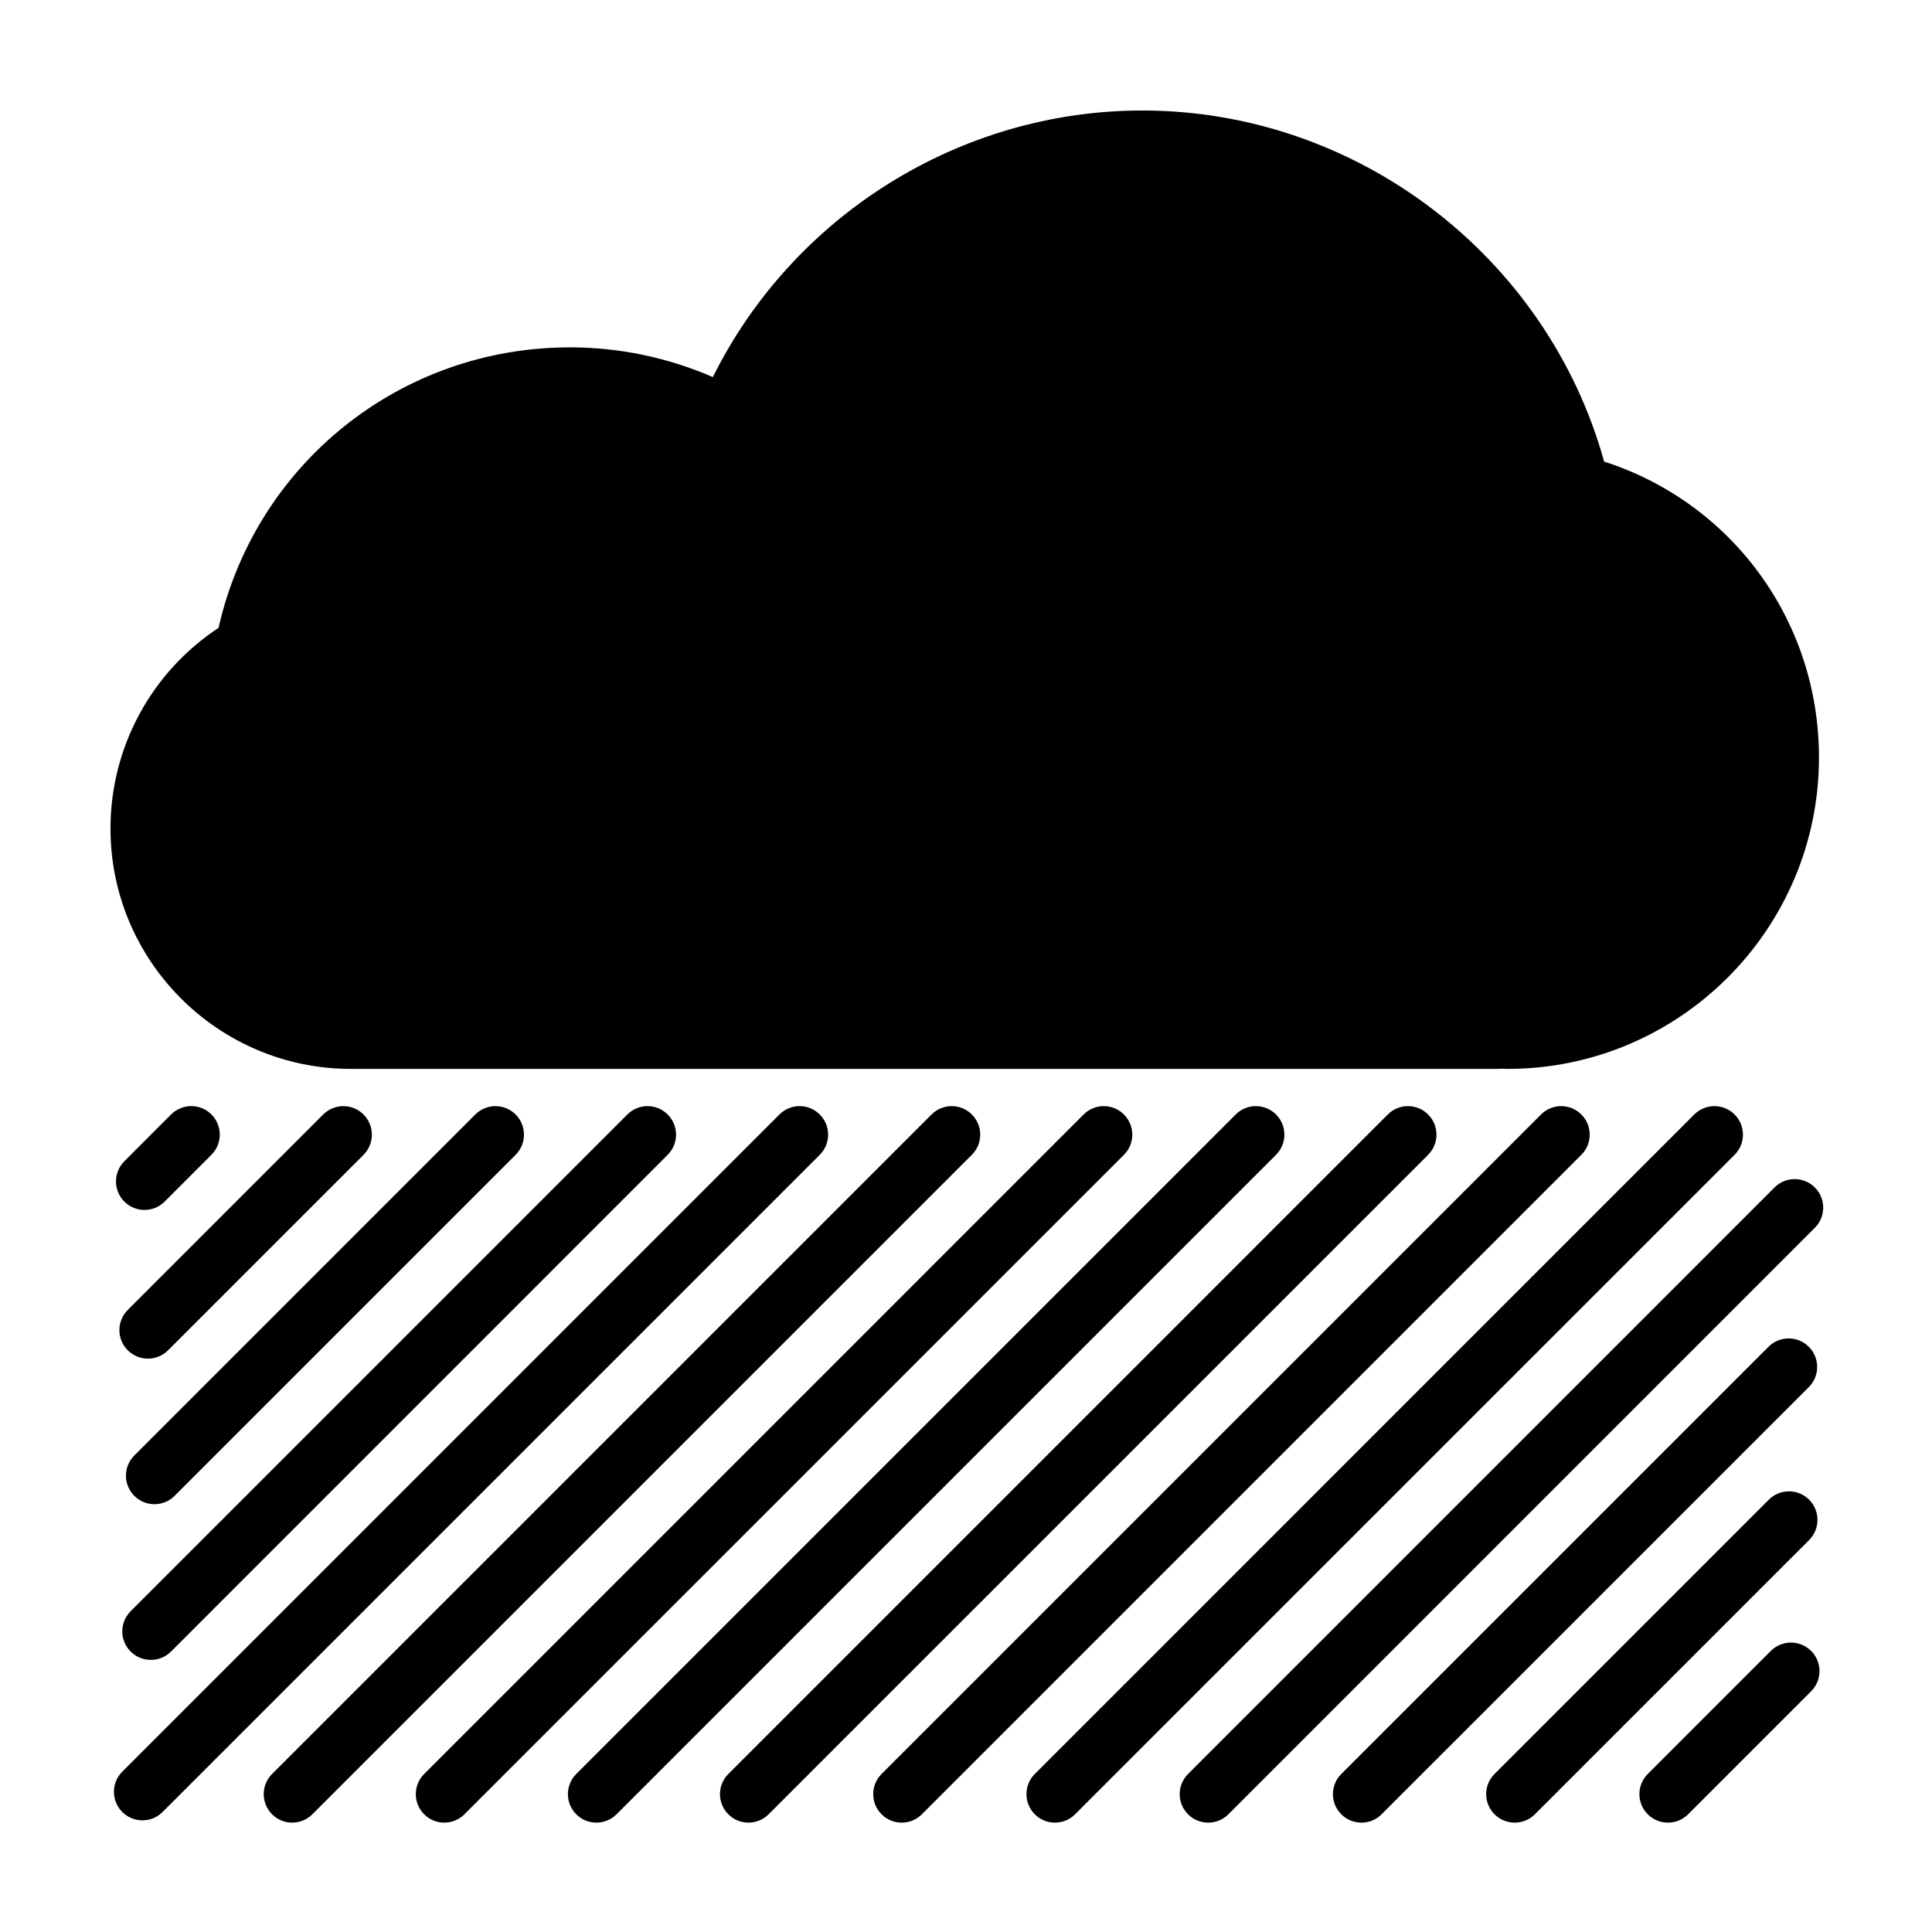
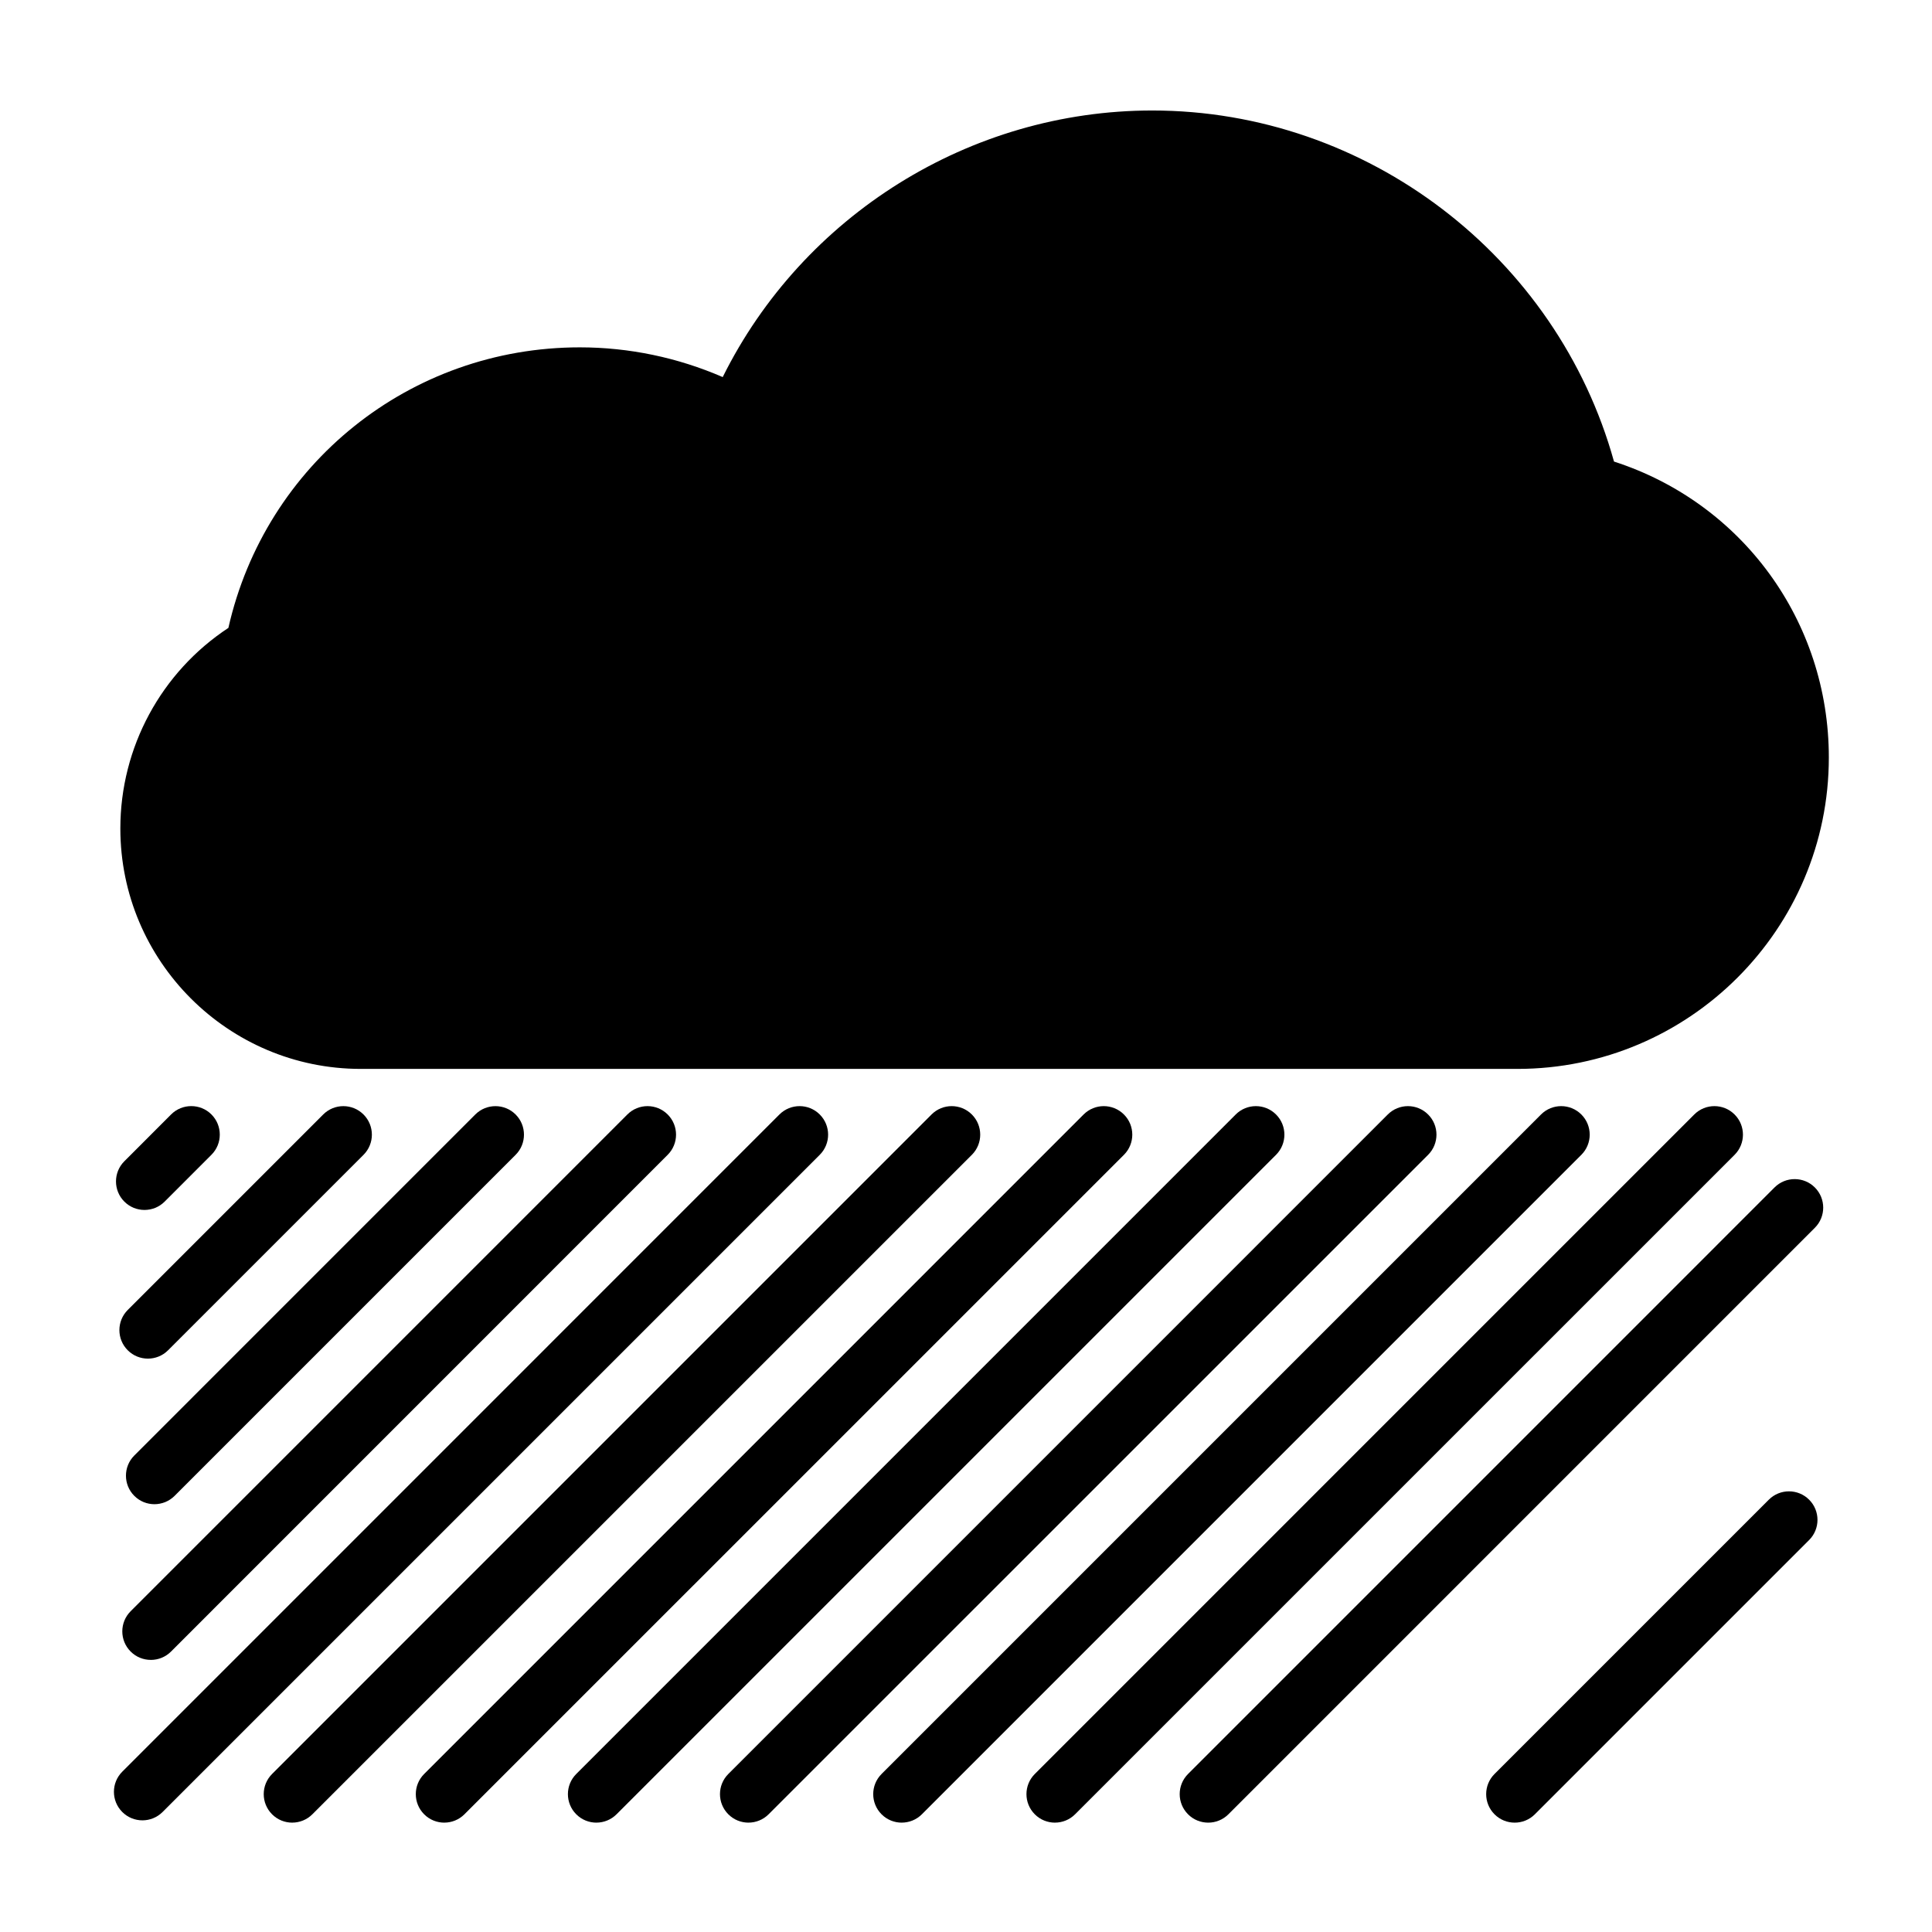
<svg xmlns="http://www.w3.org/2000/svg" fill="#000000" width="800px" height="800px" version="1.1" viewBox="144 144 512 512">
  <g>
-     <path d="m543.52 427.27c-0.492 0-0.973-0.02-1.445-0.051-0.395 0.031-0.777 0.051-1.168 0.051h-303.4c-0.16 0.012-0.336 0-0.52 0-35.125 0-63.707-28.566-63.707-63.707 0-21.547 10.836-41.438 28.633-53.168 9.809-43.402 48.113-74.344 93.133-74.344 13.043 0 25.922 2.695 37.867 7.879 21.219-42.738 65.418-70.648 113.83-70.648 56.965 0 107.3 38.707 122.37 93.035 33.883 10.941 56.934 42.199 56.934 78.422 0.004 45.512-37.02 82.531-82.527 82.531z" />
+     <path d="m543.52 427.27h-303.4c-0.16 0.012-0.336 0-0.52 0-35.125 0-63.707-28.566-63.707-63.707 0-21.547 10.836-41.438 28.633-53.168 9.809-43.402 48.113-74.344 93.133-74.344 13.043 0 25.922 2.695 37.867 7.879 21.219-42.738 65.418-70.648 113.83-70.648 56.965 0 107.3 38.707 122.37 93.035 33.883 10.941 56.934 42.199 56.934 78.422 0.004 45.512-37.02 82.531-82.527 82.531z" />
    <path d="m183.2 504.05c-1.934 0-3.871-0.734-5.344-2.211-2.953-2.953-2.953-7.734 0-10.688l51.793-51.797c2.953-2.953 7.734-2.953 10.688 0 2.953 2.953 2.953 7.734 0 10.688l-51.793 51.793c-1.473 1.477-3.41 2.215-5.344 2.215z" />
    <path d="m184.93 542.63c-0.969 0-1.934-0.188-2.84-0.551-0.91-0.371-1.762-0.926-2.5-1.664-1.477-1.477-2.211-3.41-2.211-5.344 0-1.934 0.734-3.871 2.211-5.344l67.695-67.703 22.672-22.672c1.477-1.477 3.41-2.211 5.344-2.211s3.871 0.734 5.344 2.211c1.477 1.477 2.211 3.41 2.211 5.344 0 1.934-0.734 3.871-2.211 5.344l-22.672 22.672-67.695 67.699c-0.734 0.734-1.586 1.289-2.5 1.664-0.91 0.359-1.879 0.555-2.848 0.555z" />
    <path d="m182.29 464.65c-0.969 0-1.934-0.188-2.84-0.551-0.91-0.371-1.762-0.926-2.5-1.664-1.477-1.477-2.211-3.41-2.211-5.344s0.734-3.871 2.211-5.344l3.125-3.125 9.27-9.281c1.477-1.477 3.41-2.211 5.344-2.211s3.871 0.734 5.344 2.211c1.477 1.477 2.211 3.41 2.211 5.344s-0.734 3.871-2.211 5.344l-9.27 9.281-3.125 3.125c-0.734 0.734-1.586 1.289-2.5 1.664-0.918 0.363-1.887 0.551-2.848 0.551z" />
    <path d="m183.97 583.89c-1.934 0-3.871-0.734-5.344-2.211-2.953-2.953-2.953-7.734 0-10.688l131.63-131.64c2.953-2.953 7.734-2.953 10.688 0 2.953 2.953 2.953 7.734 0 10.688l-131.62 131.64c-1.477 1.477-3.41 2.215-5.348 2.215z" />
    <path d="m181.75 626.41c-1.934 0-3.871-0.734-5.344-2.211-2.953-2.953-2.953-7.734 0-10.688l174.15-174.16c2.953-2.953 7.734-2.953 10.688 0 2.953 2.953 2.953 7.734 0 10.688l-174.16 174.16c-1.477 1.473-3.41 2.211-5.34 2.211z" />
    <path d="m221.45 627.02c-1.934 0-3.871-0.734-5.344-2.211-2.953-2.953-2.953-7.734 0-10.688l174.76-174.77c2.953-2.953 7.734-2.953 10.688 0 2.953 2.953 2.953 7.734 0 10.688l-174.77 174.76c-1.477 1.477-3.41 2.215-5.34 2.215z" />
    <path d="m261.75 627.02c-1.934 0-3.871-0.734-5.344-2.211-2.953-2.953-2.953-7.734 0-10.688l174.76-174.77c2.953-2.953 7.734-2.953 10.688 0s2.953 7.734 0 10.688l-174.77 174.76c-1.477 1.477-3.41 2.215-5.34 2.215z" />
    <path d="m302.06 627.02c-1.934 0-3.871-0.734-5.344-2.211-2.953-2.953-2.953-7.734 0-10.688l174.76-174.77c2.953-2.953 7.734-2.953 10.688 0 2.953 2.953 2.953 7.734 0 10.688l-174.77 174.76c-1.477 1.477-3.41 2.215-5.34 2.215z" />
    <path d="m342.36 627.02c-1.934 0-3.871-0.734-5.344-2.211-2.953-2.953-2.953-7.734 0-10.688l174.76-174.77c2.953-2.953 7.734-2.953 10.688 0s2.953 7.734 0 10.688l-174.77 174.76c-1.477 1.477-3.41 2.215-5.34 2.215z" />
    <path d="m382.97 627.02c-1.934 0-3.871-0.734-5.344-2.211-2.953-2.953-2.953-7.734 0-10.688l174.76-174.77c2.953-2.953 7.734-2.953 10.688 0s2.953 7.734 0 10.688l-174.76 174.76c-1.477 1.477-3.41 2.215-5.348 2.215z" />
    <path d="m423.58 627.02c-1.934 0-3.871-0.734-5.344-2.211-2.953-2.953-2.953-7.734 0-10.688l174.76-174.77c2.953-2.953 7.734-2.953 10.688 0s2.953 7.734 0 10.688l-174.77 174.76c-1.477 1.477-3.41 2.215-5.34 2.215z" />
    <path d="m464.19 627.02c-1.934 0-3.871-0.734-5.344-2.211-2.953-2.953-2.953-7.734 0-10.688l155.42-155.43c2.953-2.953 7.734-2.953 10.688 0 2.953 2.953 2.953 7.734 0 10.688l-155.42 155.43c-1.473 1.473-3.406 2.211-5.344 2.211z" />
-     <path d="m504.8 627.02c-1.934 0-3.871-0.734-5.344-2.211-2.953-2.953-2.953-7.734 0-10.688l113.21-113.21c2.953-2.953 7.734-2.953 10.688 0s2.953 7.734 0 10.688l-113.22 113.21c-1.477 1.477-3.406 2.215-5.34 2.215z" />
    <path d="m545.41 627.02c-1.934 0-3.871-0.734-5.344-2.211-2.953-2.953-2.953-7.734 0-10.688l72.684-72.684c2.953-2.953 7.734-2.953 10.688 0s2.953 7.734 0 10.688l-72.68 72.68c-1.477 1.477-3.41 2.215-5.348 2.215z" />
-     <path d="m586.02 627.02c-1.934 0-3.871-0.734-5.344-2.211-2.953-2.953-2.953-7.734 0-10.688l32.605-32.605c2.953-2.953 7.734-2.953 10.688 0s2.953 7.734 0 10.688l-32.605 32.605c-1.48 1.473-3.41 2.211-5.344 2.211z" />
  </g>
</svg>